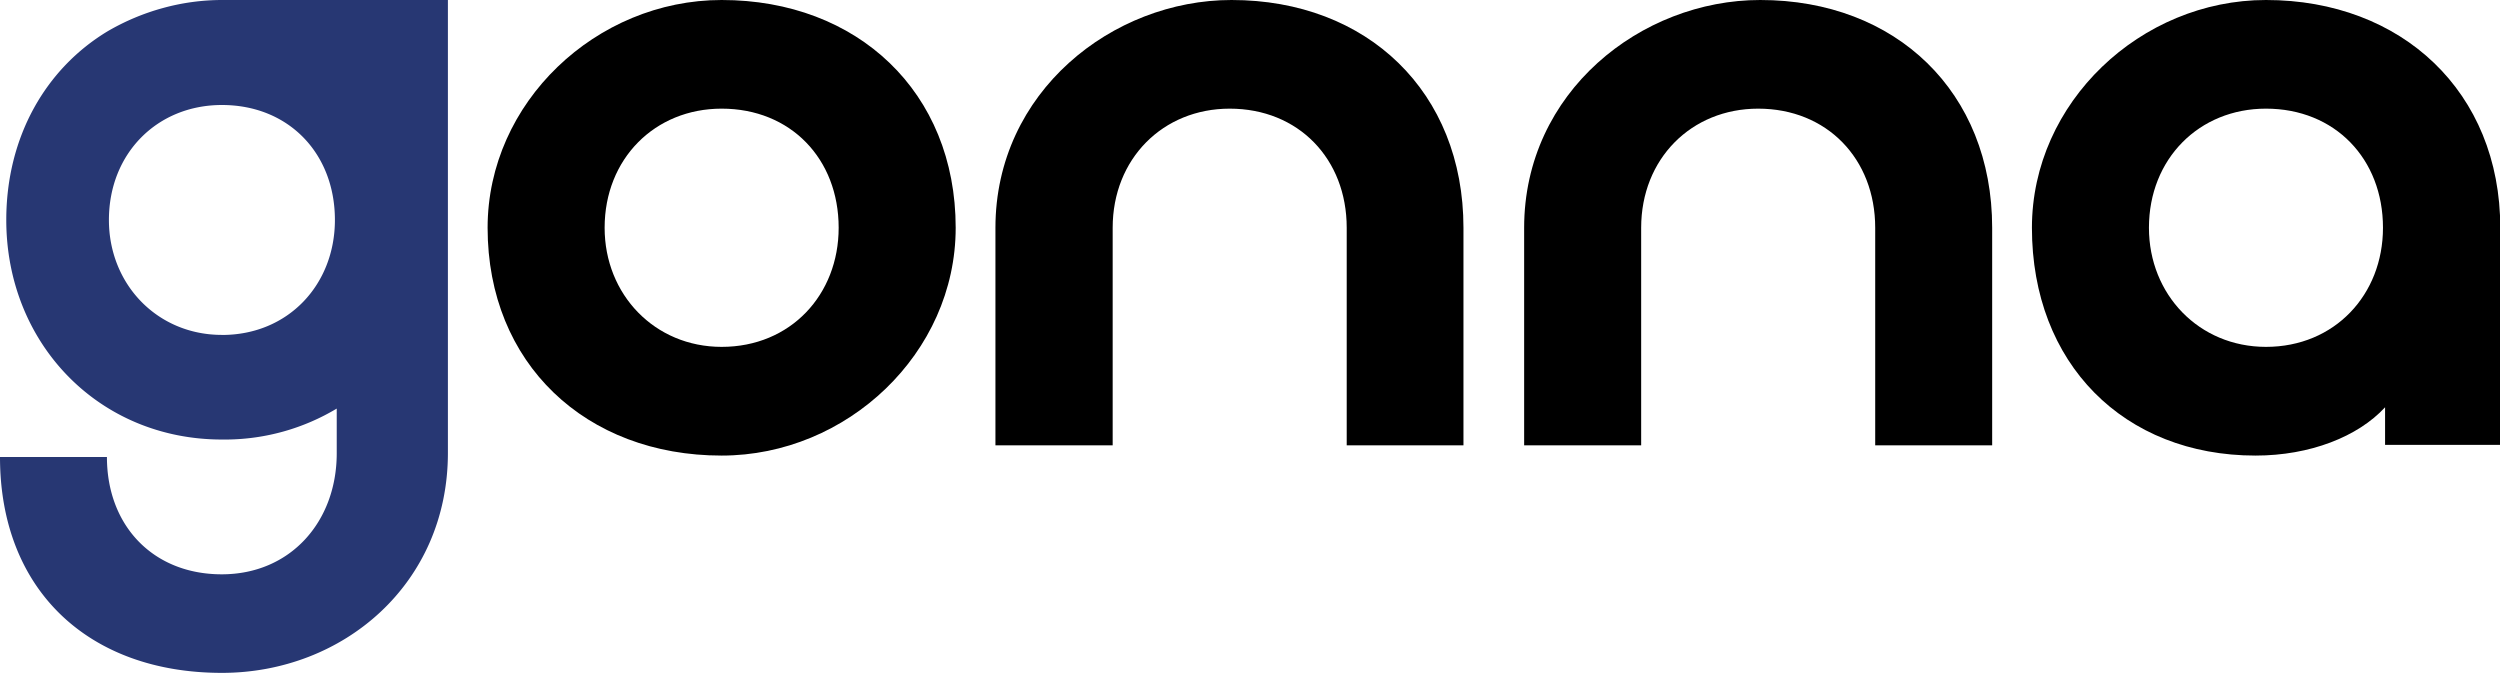
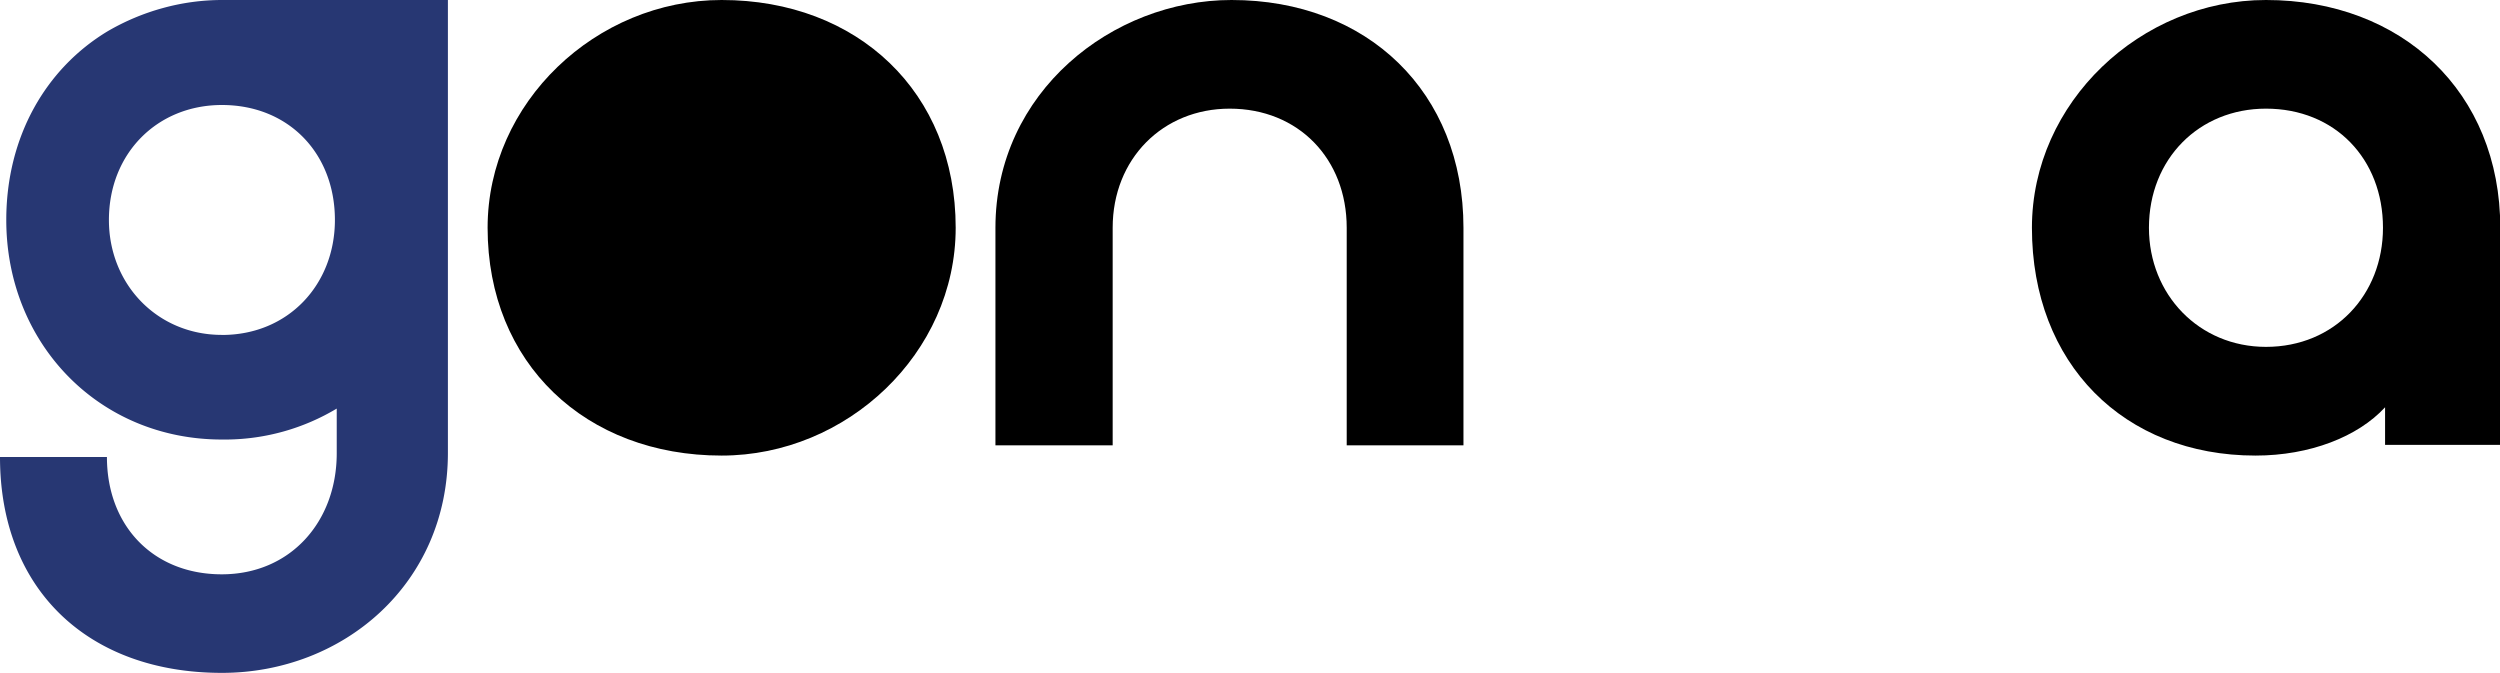
<svg xmlns="http://www.w3.org/2000/svg" viewBox="0 0 465.95 125.41">
  <defs>
    <style>.cls-1{fill:#273773;}</style>
  </defs>
  <title>gonna</title>
  <g id="Layer_2" data-name="Layer 2">
    <g id="Layer_1-2" data-name="Layer 1">
-       <path d="M134.5,0C111.13,0,90.88,19.08,90.88,42.45c0,25.32,18.3,42.46,43.62,42.46,23.37,0,43.62-19.09,43.62-42.46C178.12,17.14,159.82,0,134.5,0m0,64.65c-12.46,0-21.81-9.73-21.81-22.2,0-12.85,9.35-22.2,21.81-22.2,12.86,0,21.81,9.35,21.81,22.2,0,12.47-8.95,22.2-21.81,22.2" />
+       <path d="M134.5,0C111.13,0,90.88,19.08,90.88,42.45c0,25.32,18.3,42.46,43.62,42.46,23.37,0,43.62-19.09,43.62-42.46C178.12,17.14,159.82,0,134.5,0c-12.46,0-21.81-9.73-21.81-22.2,0-12.85,9.35-22.2,21.81-22.2,12.86,0,21.81,9.35,21.81,22.2,0,12.47-8.95,22.2-21.81,22.2" />
      <path d="M185.53,42.45c0-25.31,21.81-42.45,44-42.45,25.32,0,43.23,17.14,43.23,42.45V83H251V42.45c0-12.85-9-22.2-21.81-22.2-12.46,0-21.81,9.35-21.81,22.2V83H185.53Z" />
-       <path d="M284.07,42.45c0-25.31,21.81-42.45,44-42.45,25.31,0,43.23,17.14,43.23,42.45V83H349.5V42.45c0-12.85-9-22.2-21.81-22.2-12.47,0-21.81,9.35-21.81,22.2V83H284.07Z" />
      <path d="M422.33,0C399,0,378.71,19.08,378.71,42.45c0,25.32,17.14,42.46,41.68,42.46,10.12,0,19.08-3.51,24.14-9v7H466V42.45C466,17.14,447.65,0,422.33,0m0,64.65c-12.46,0-21.81-9.73-21.81-22.2,0-12.85,9.35-22.2,21.81-22.2,12.85,0,21.81,9.35,21.81,22.2,0,12.47-9,22.2-21.81,22.2" />
      <path class="cls-1" d="M42.49,0l.09,0c-.41,0-.81,0-1.22,0a41.7,41.7,0,0,0-11,1.5A42.83,42.83,0,0,0,20.09,5.81C8.55,12.75,1.17,25.48,1.17,41c0,23,17.22,40.92,40.19,40.92l1,0a40.58,40.58,0,0,0,20.4-5.77v8.33c0,12.78-8.65,22.56-21.43,22.56S19.93,98,19.93,85.18H0C0,110,16.54,125.41,41.36,125.41c22.57,0,42.12-16.54,42.12-41V48.87h0V0ZM41.36,62.42C29.33,62.42,20.3,53,20.3,41c0-12.41,9-21.43,21.06-21.43,12.41,0,21.06,9,21.06,21.43,0,12-8.65,21.43-21.06,21.43" />
    </g>
  </g>
</svg>